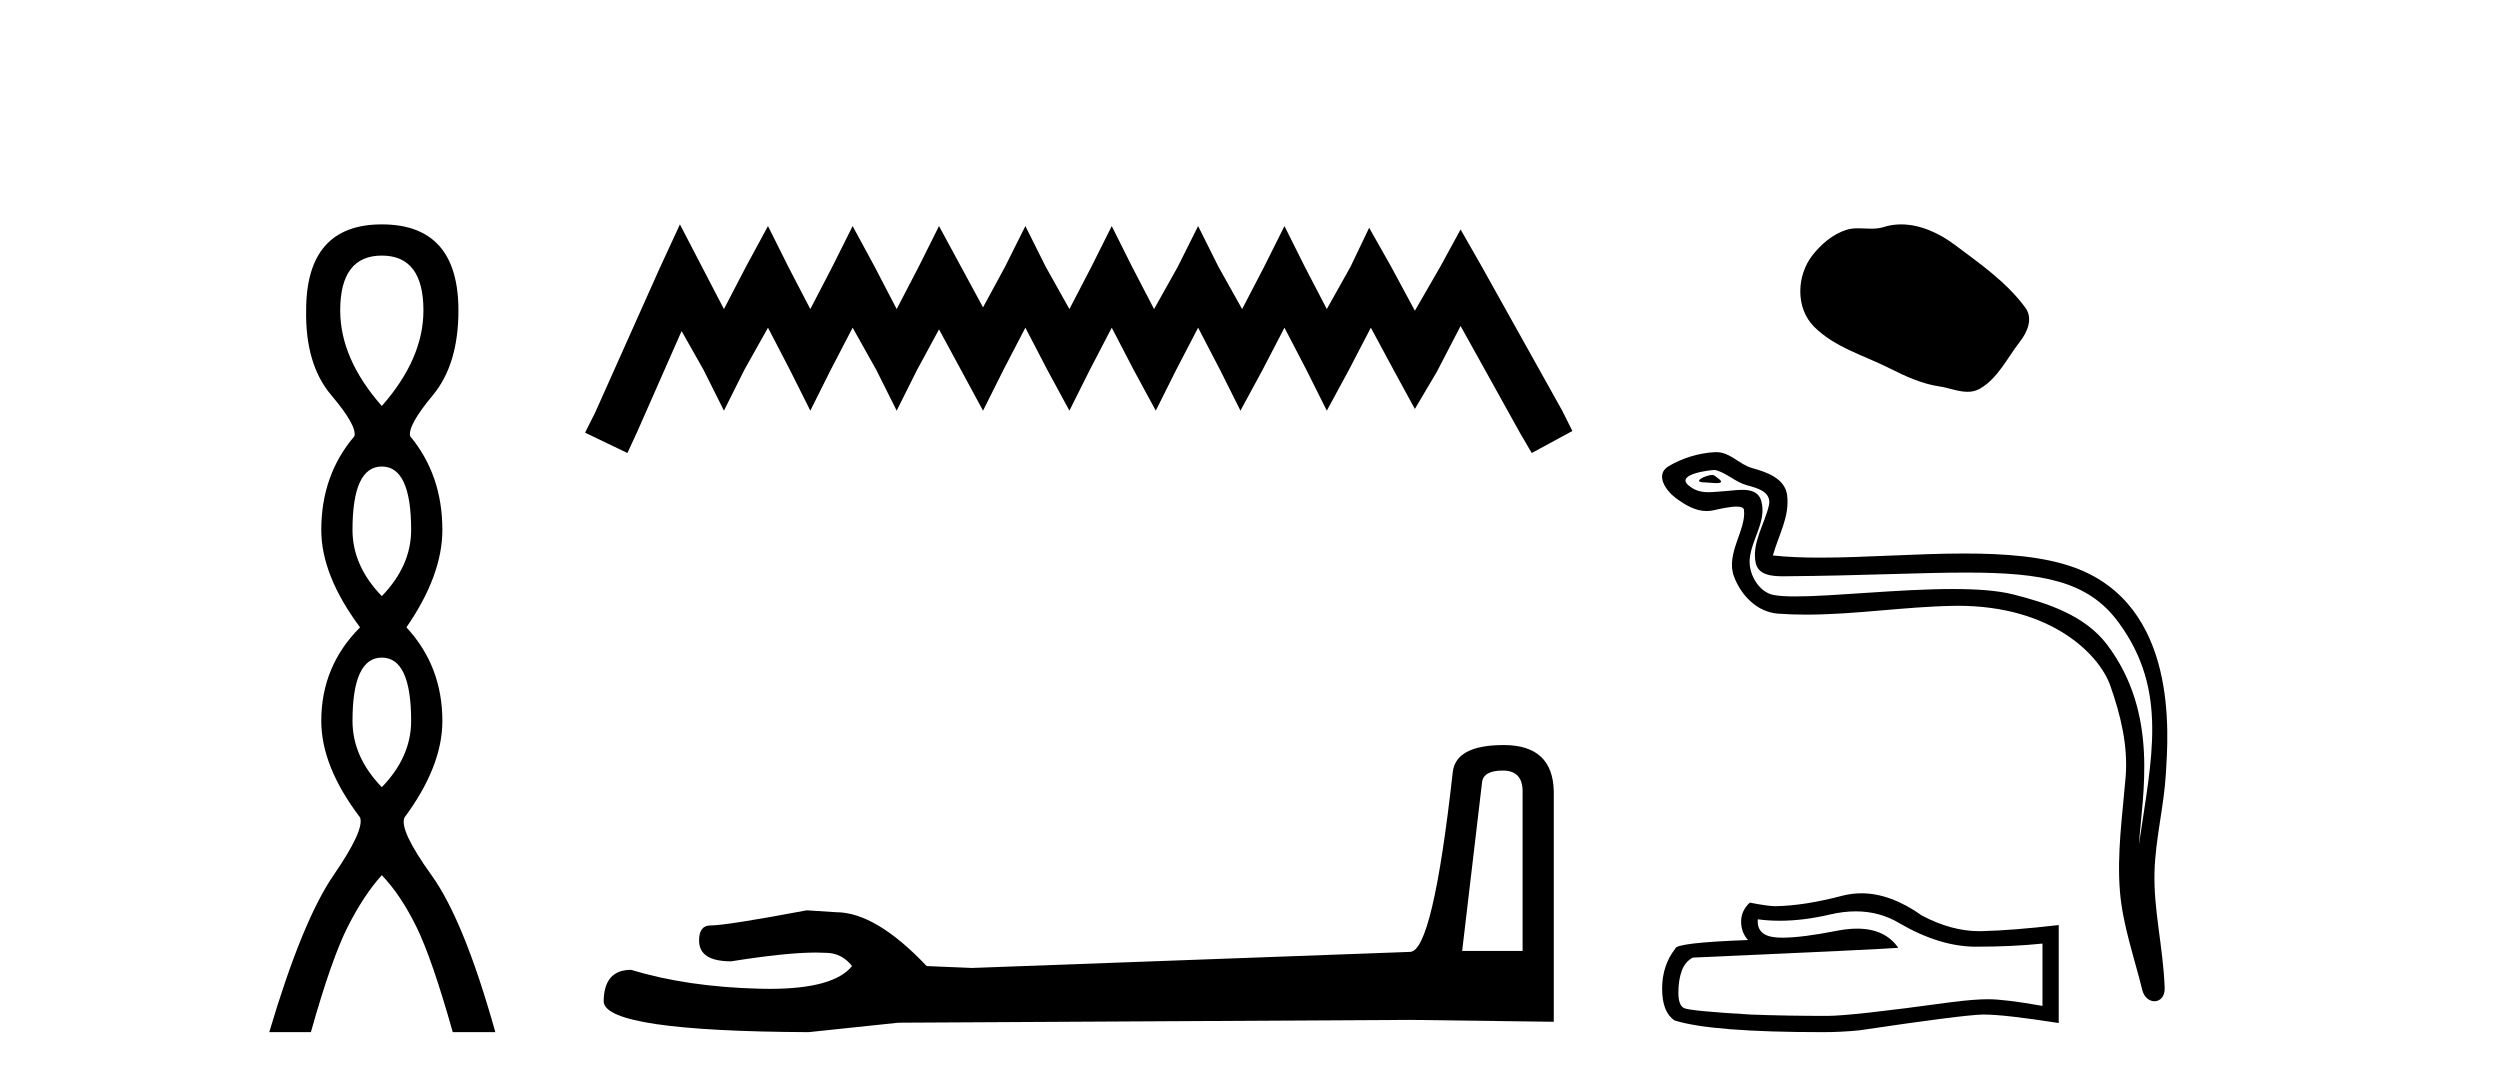
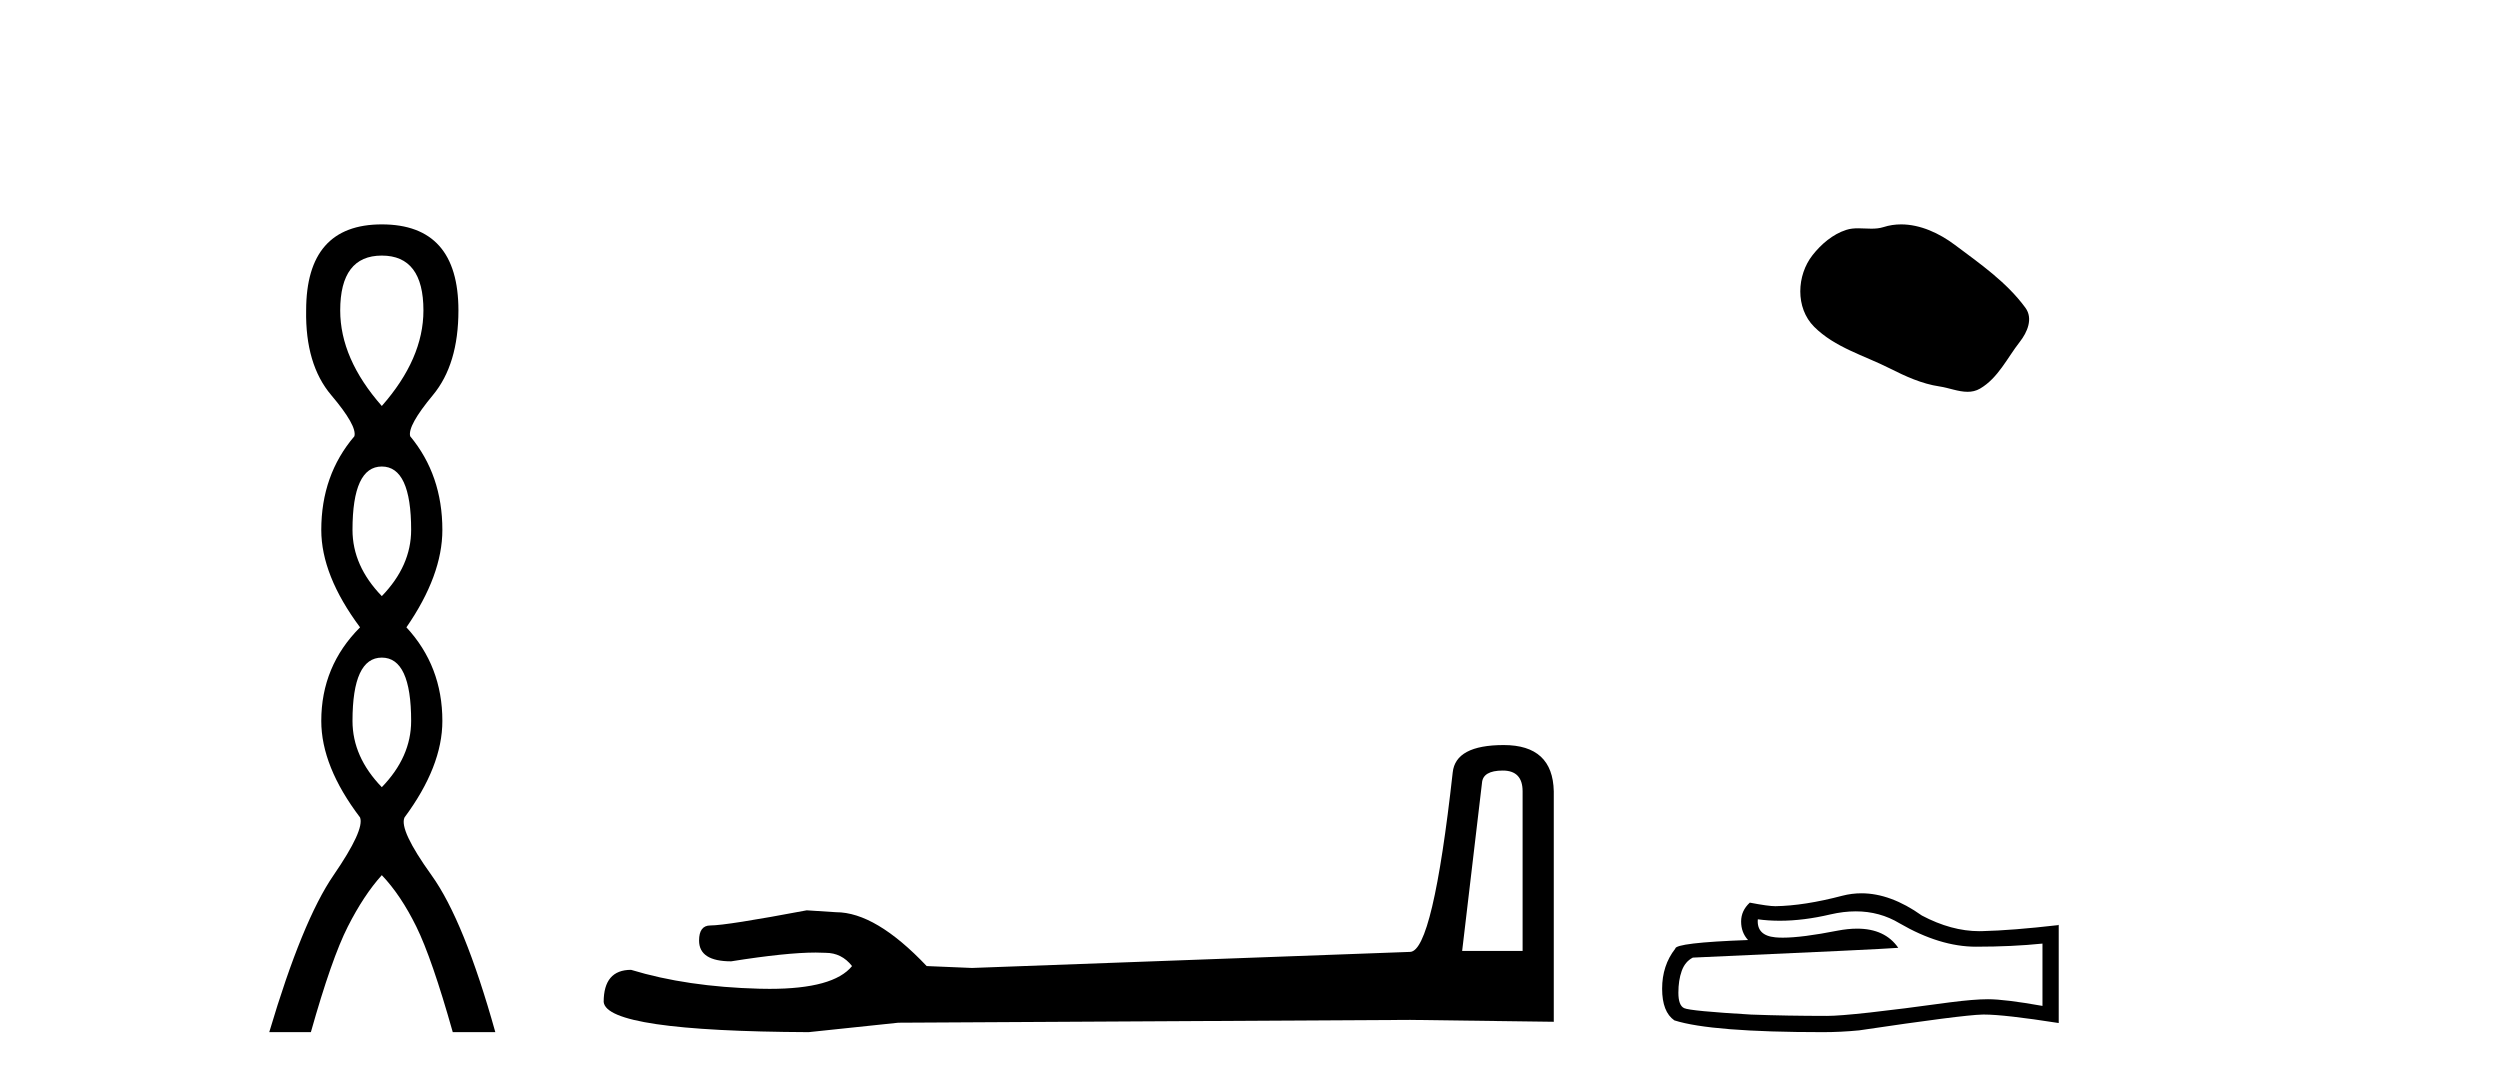
<svg xmlns="http://www.w3.org/2000/svg" width="94.0" height="41.0">
  <path d="M 14.356 9.61 Q 15.921 9.61 15.921 11.673 Q 15.921 13.487 14.356 15.265 Q 12.792 13.487 12.792 11.673 Q 12.792 9.61 14.356 9.61 ZM 14.356 17.541 Q 15.459 17.541 15.459 19.924 Q 15.459 21.276 14.356 22.414 Q 13.254 21.276 13.254 19.924 Q 13.254 17.541 14.356 17.541 ZM 14.356 24.726 Q 15.459 24.726 15.459 27.108 Q 15.459 28.46 14.356 29.598 Q 13.254 28.46 13.254 27.108 Q 13.254 24.726 14.356 24.726 ZM 14.356 8.437 Q 11.511 8.437 11.511 11.673 Q 11.476 13.7 12.454 14.856 Q 13.432 16.012 13.325 16.403 Q 12.08 17.862 12.08 19.924 Q 12.08 21.631 13.538 23.588 Q 12.08 25.046 12.08 27.108 Q 12.08 28.816 13.538 30.736 Q 13.716 31.198 12.543 32.906 Q 11.369 34.613 10.124 38.809 L 11.689 38.809 Q 12.471 36.035 13.076 34.844 Q 13.681 33.652 14.356 32.906 Q 15.068 33.652 15.655 34.844 Q 16.241 36.035 17.024 38.809 L 18.624 38.809 Q 17.451 34.613 16.224 32.906 Q 14.997 31.198 15.21 30.736 Q 16.633 28.816 16.633 27.108 Q 16.633 25.046 15.281 23.588 Q 16.633 21.631 16.633 19.924 Q 16.633 17.862 15.423 16.403 Q 15.317 16.012 16.277 14.856 Q 17.237 13.7 17.237 11.673 Q 17.237 8.437 14.356 8.437 Z" style="fill:#000000;stroke:none" />
-   <path d="M 25.565 8.437 L 24.801 10.092 L 22.381 15.505 L 21.999 16.269 L 23.591 17.033 L 23.973 16.205 L 25.628 12.448 L 26.456 13.913 L 27.22 15.441 L 27.984 13.913 L 28.876 12.321 L 29.703 13.913 L 30.468 15.441 L 31.232 13.913 L 32.059 12.321 L 32.951 13.913 L 33.715 15.441 L 34.479 13.913 L 35.307 12.385 L 36.135 13.913 L 36.962 15.441 L 37.726 13.913 L 38.554 12.321 L 39.382 13.913 L 40.21 15.441 L 40.974 13.913 L 41.802 12.321 L 42.629 13.913 L 43.457 15.441 L 44.221 13.913 L 45.049 12.321 L 45.877 13.913 L 46.641 15.441 L 47.469 13.913 L 48.296 12.321 L 49.124 13.913 L 49.888 15.441 L 50.716 13.913 L 51.544 12.321 L 52.435 13.976 L 53.199 15.377 L 54.027 13.976 L 54.918 12.257 L 57.147 16.269 L 57.593 17.033 L 59.121 16.205 L 58.739 15.441 L 55.682 9.965 L 54.918 8.628 L 54.154 10.029 L 53.199 11.684 L 52.308 10.029 L 51.48 8.564 L 50.78 10.029 L 49.888 11.621 L 49.06 10.029 L 48.296 8.5 L 47.532 10.029 L 46.704 11.621 L 45.813 10.029 L 45.049 8.5 L 44.285 10.029 L 43.393 11.621 L 42.566 10.029 L 41.802 8.5 L 41.037 10.029 L 40.21 11.621 L 39.318 10.029 L 38.554 8.5 L 37.79 10.029 L 36.962 11.557 L 36.135 10.029 L 35.307 8.5 L 34.543 10.029 L 33.715 11.621 L 32.887 10.029 L 32.059 8.5 L 31.295 10.029 L 30.468 11.621 L 29.64 10.029 L 28.876 8.5 L 28.048 10.029 L 27.22 11.621 L 26.392 10.029 L 25.565 8.437 Z" style="fill:#000000;stroke:none" />
  <path d="M 56.504 28.973 Q 57.25 28.973 57.25 29.754 L 57.25 35.755 L 54.977 35.755 L 55.723 29.435 Q 55.758 28.973 56.504 28.973 ZM 56.54 28.014 Q 54.729 28.014 54.622 29.044 Q 53.876 35.755 53.024 35.791 L 36.547 36.395 L 34.843 36.324 Q 32.925 34.299 31.434 34.299 Q 30.901 34.264 30.333 34.228 Q 27.314 34.797 26.711 34.797 Q 26.285 34.797 26.285 35.365 Q 26.285 36.146 27.492 36.146 Q 29.565 35.816 30.672 35.816 Q 30.874 35.816 31.043 35.826 Q 31.647 35.826 32.037 36.324 Q 31.345 37.181 28.938 37.181 Q 28.753 37.181 28.557 37.176 Q 25.823 37.105 23.728 36.466 Q 22.698 36.466 22.698 37.673 Q 22.805 38.774 30.404 38.809 L 33.777 38.454 L 53.024 38.348 L 58.422 38.419 L 58.422 29.754 Q 58.386 28.014 56.54 28.014 Z" style="fill:#000000;stroke:none" />
  <path d="M 71.483 8.437 C 71.261 8.437 71.038 8.468 70.818 8.539 C 70.669 8.586 70.517 8.598 70.363 8.598 C 70.199 8.598 70.034 8.584 69.87 8.584 C 69.717 8.584 69.565 8.596 69.418 8.644 C 68.914 8.806 68.48 9.177 68.153 9.592 C 67.557 10.348 67.497 11.573 68.213 12.288 C 68.996 13.069 70.086 13.362 71.044 13.846 C 71.644 14.148 72.26 14.433 72.93 14.531 C 73.271 14.581 73.632 14.732 73.98 14.732 C 74.141 14.732 74.299 14.7 74.451 14.611 C 75.131 14.213 75.472 13.456 75.944 12.854 C 76.228 12.492 76.451 11.978 76.156 11.573 C 75.451 10.609 74.447 9.915 73.498 9.204 C 72.921 8.772 72.206 8.437 71.483 8.437 Z" style="fill:#000000;stroke:none" />
-   <path d="M 64.38 17.858 C 64.145 17.858 63.568 18.136 64.109 18.138 C 64.197 18.139 64.392 18.165 64.537 18.165 C 64.709 18.165 64.81 18.128 64.571 17.963 C 64.514 17.924 64.462 17.86 64.388 17.858 C 64.385 17.858 64.382 17.858 64.38 17.858 ZM 64.471 17.672 C 64.48 17.672 64.487 17.672 64.49 17.673 C 64.908 17.769 65.237 18.12 65.67 18.241 C 66.035 18.343 66.634 18.478 66.509 19.012 C 66.342 19.725 65.863 20.415 66.013 21.161 C 66.107 21.627 66.628 21.668 67.048 21.668 C 67.118 21.668 67.185 21.667 67.247 21.666 C 69.994 21.645 72.175 21.529 73.925 21.529 C 76.794 21.529 78.503 21.84 79.647 23.388 C 81.544 25.954 80.895 28.521 80.423 31.762 C 80.555 29.85 81.189 26.838 79.224 24.236 C 78.393 23.137 76.986 22.676 75.69 22.349 C 75.096 22.199 74.301 22.147 73.425 22.147 C 71.401 22.147 68.942 22.426 67.512 22.426 C 67.171 22.426 66.889 22.41 66.685 22.371 C 66.134 22.265 65.741 21.587 65.789 21.023 C 65.853 20.277 66.442 19.583 66.221 18.829 C 66.123 18.494 65.831 18.418 65.512 18.418 C 65.285 18.418 65.044 18.457 64.851 18.467 C 64.644 18.477 64.44 18.507 64.24 18.507 C 63.977 18.507 63.722 18.455 63.477 18.24 C 63.01 17.829 64.284 17.672 64.471 17.672 ZM 64.534 17 C 64.519 17 64.505 17 64.49 17.001 C 63.884 17.03 63.275 17.217 62.751 17.522 C 62.203 17.84 62.643 18.457 63.014 18.73 C 63.355 18.981 63.739 19.215 64.168 19.215 C 64.251 19.215 64.336 19.207 64.422 19.188 C 64.641 19.139 65.028 19.048 65.292 19.048 C 65.448 19.048 65.561 19.08 65.573 19.17 C 65.67 19.913 64.878 20.815 65.197 21.673 C 65.459 22.377 66.059 23.016 66.861 23.074 C 67.212 23.099 67.562 23.11 67.912 23.11 C 69.76 23.11 71.597 22.812 73.445 22.78 C 73.504 22.779 73.562 22.778 73.62 22.778 C 77.159 22.778 78.94 24.627 79.345 25.775 C 79.738 26.887 80.022 28.052 79.922 29.236 C 79.803 30.66 79.593 32.098 79.71 33.523 C 79.813 34.78 80.25 36 80.548 37.219 C 80.618 37.504 80.819 37.647 81.008 37.647 C 81.215 37.647 81.406 37.476 81.392 37.136 C 81.33 35.565 80.969 34.222 81.01 32.773 C 81.046 31.527 81.365 30.328 81.438 29.079 C 81.524 27.63 81.927 22.752 77.975 21.331 C 76.838 20.923 75.396 20.812 73.867 20.812 C 72.057 20.812 70.127 20.967 68.436 20.967 C 67.804 20.967 67.206 20.945 66.66 20.886 C 66.878 20.11 67.294 19.434 67.197 18.626 C 67.121 17.987 66.422 17.748 65.891 17.603 C 65.395 17.467 65.059 17 64.534 17 Z" style="fill:#000000;stroke:none" />
  <path d="M 69.777 34.267 Q 70.68 34.267 71.425 34.717 Q 72.94 35.596 74.295 35.596 Q 75.659 35.596 76.797 35.479 L 76.797 37.822 Q 75.383 37.571 74.756 37.571 L 74.739 37.571 Q 74.228 37.571 73.316 37.688 Q 69.609 38.198 68.697 38.198 Q 67.182 38.198 65.843 38.148 Q 63.55 38.014 63.324 37.906 Q 63.107 37.805 63.107 37.328 Q 63.107 36.859 63.232 36.508 Q 63.358 36.156 63.65 36.006 Q 70.814 35.688 71.375 35.638 Q 70.876 34.917 69.828 34.917 Q 69.488 34.917 69.09 34.993 Q 67.756 35.256 67.033 35.256 Q 66.88 35.256 66.755 35.244 Q 66.044 35.177 66.094 34.566 L 66.094 34.566 Q 66.494 34.62 66.919 34.62 Q 67.813 34.62 68.822 34.382 Q 69.32 34.267 69.777 34.267 ZM 69.99 33.588 Q 69.628 33.588 69.274 33.679 Q 67.843 34.056 66.755 34.073 Q 66.487 34.073 65.793 33.939 Q 65.466 34.24 65.466 34.65 Q 65.466 35.06 65.726 35.345 Q 62.989 35.445 62.989 35.671 Q 62.496 36.299 62.496 37.177 Q 62.496 38.048 62.956 38.366 Q 64.345 38.809 68.538 38.809 Q 69.207 38.809 69.902 38.742 Q 73.785 38.165 74.53 38.148 Q 74.565 38.147 74.603 38.147 Q 75.368 38.147 77.408 38.466 L 77.408 34.767 L 77.392 34.784 Q 75.643 34.985 74.538 35.01 Q 74.481 35.012 74.424 35.012 Q 73.373 35.012 72.262 34.424 Q 71.086 33.588 69.99 33.588 Z" style="fill:#000000;stroke:none" />
</svg>